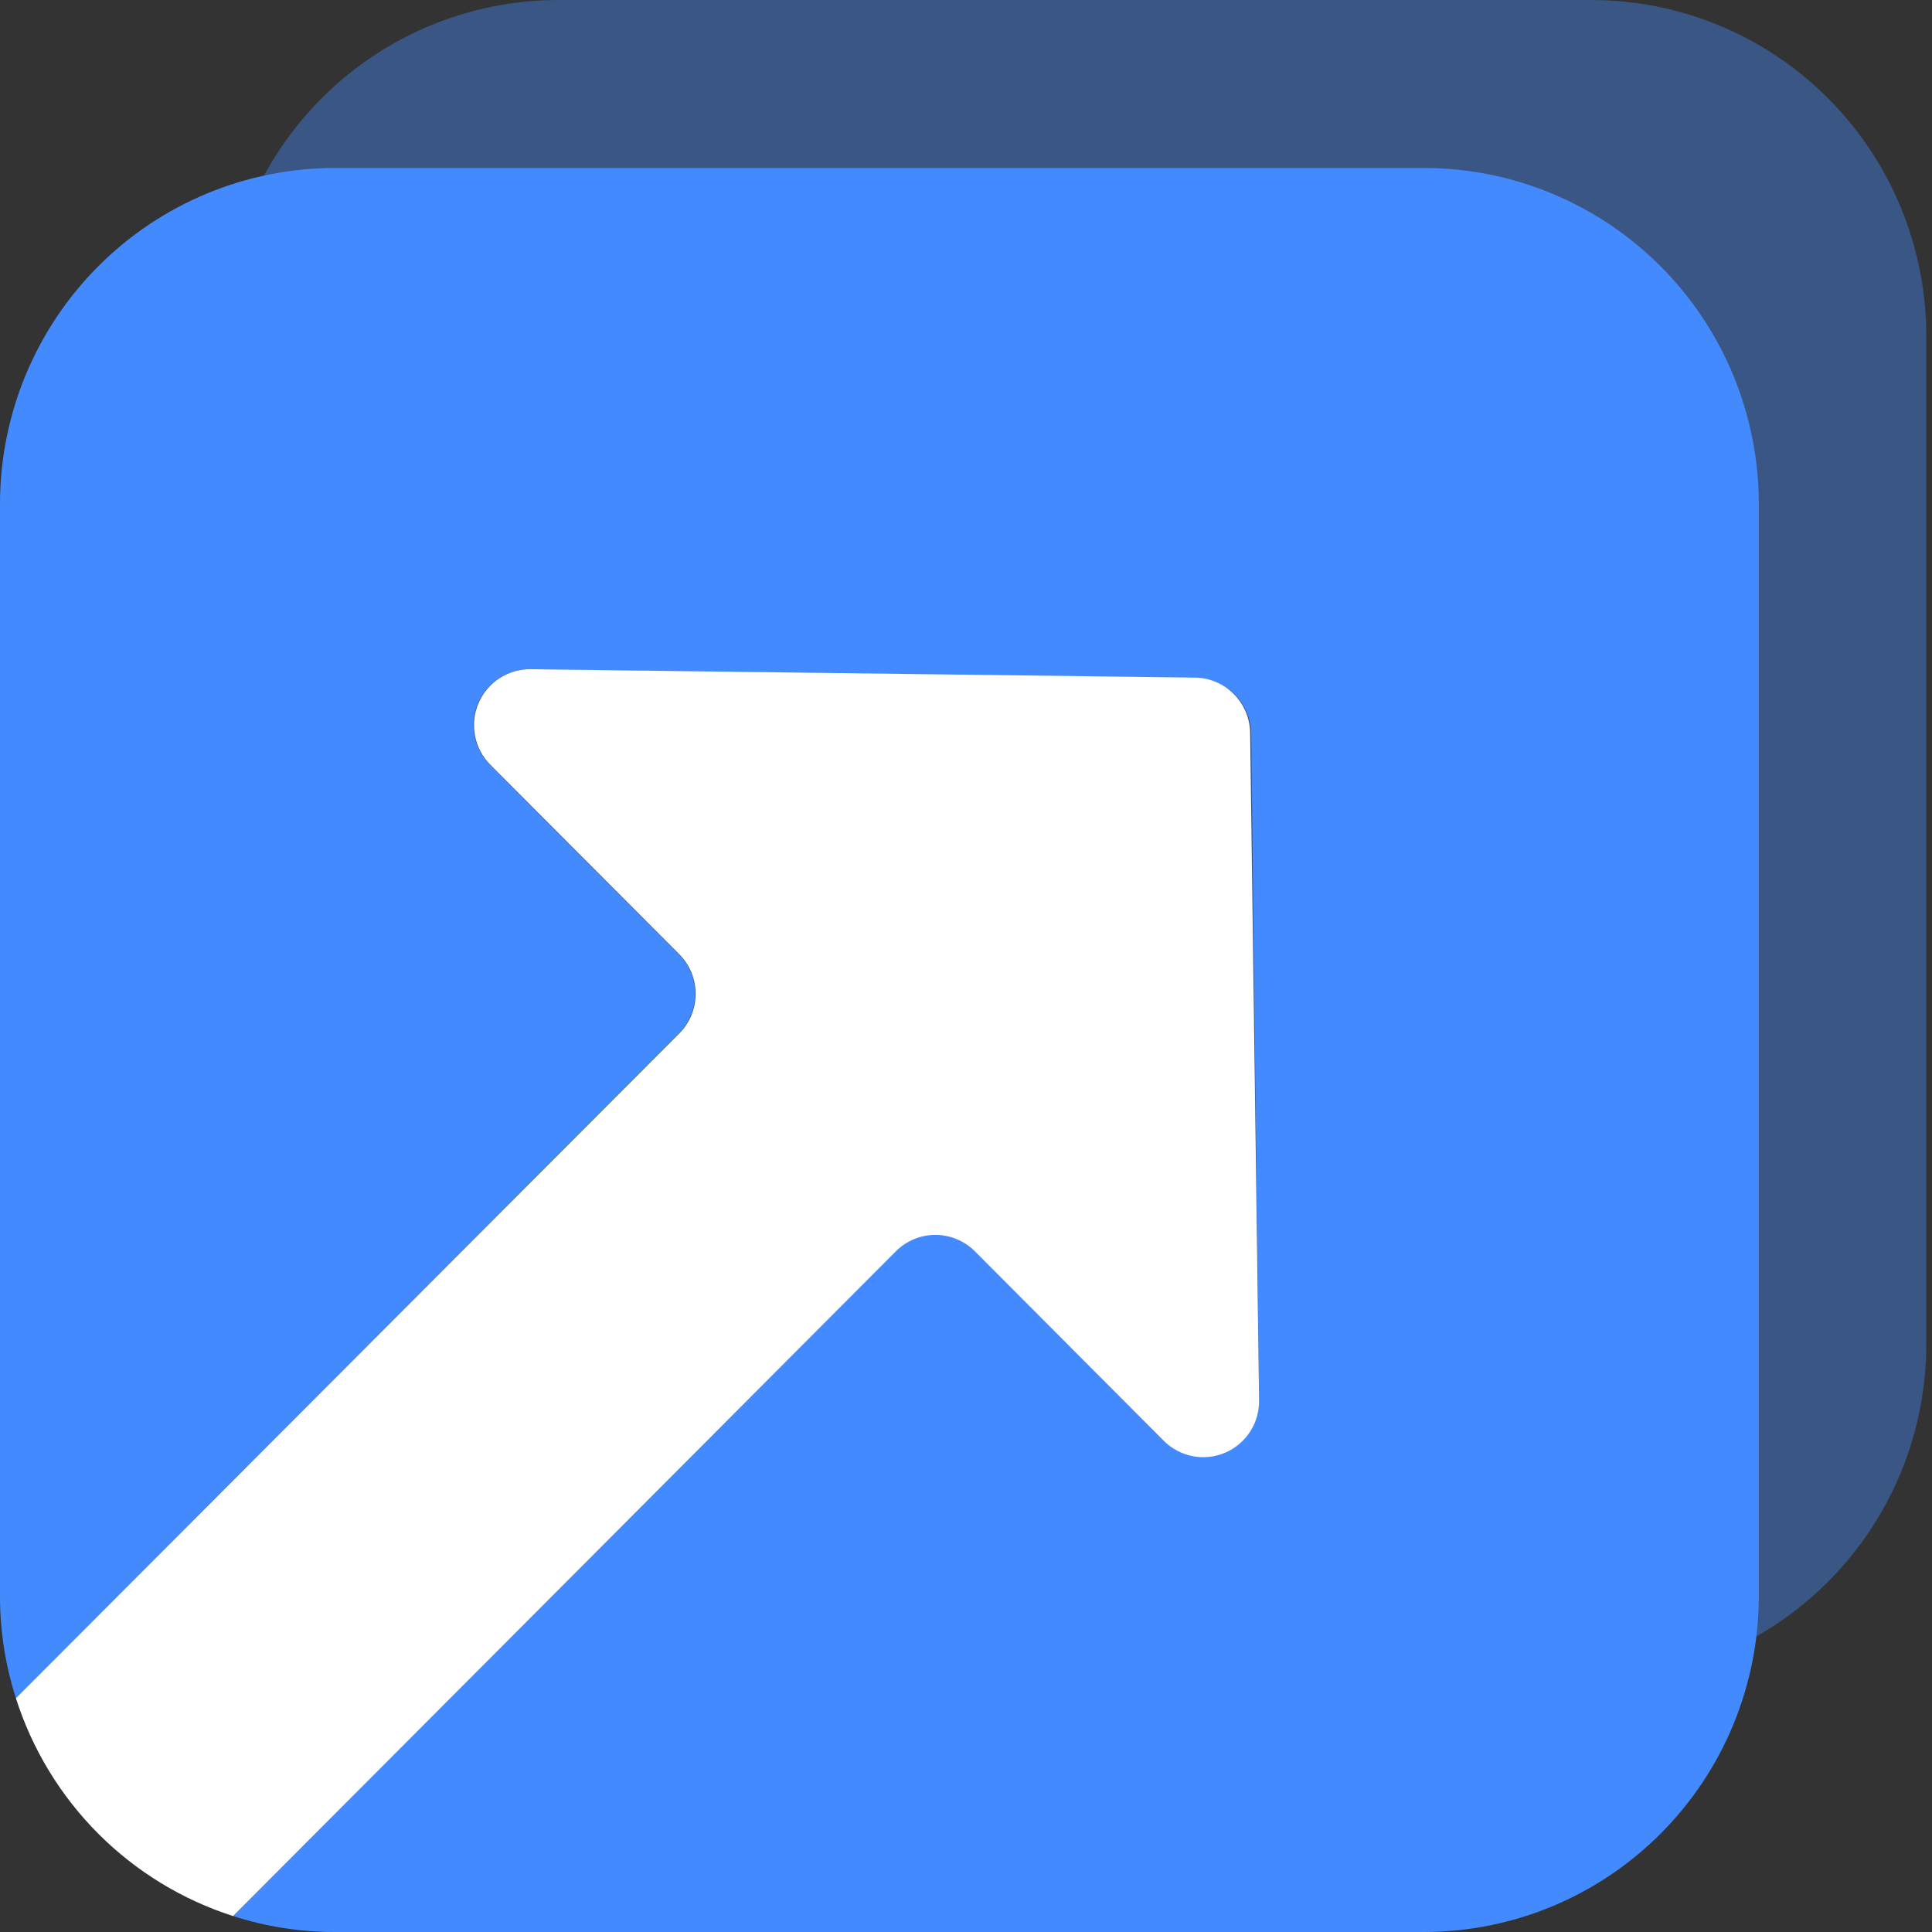
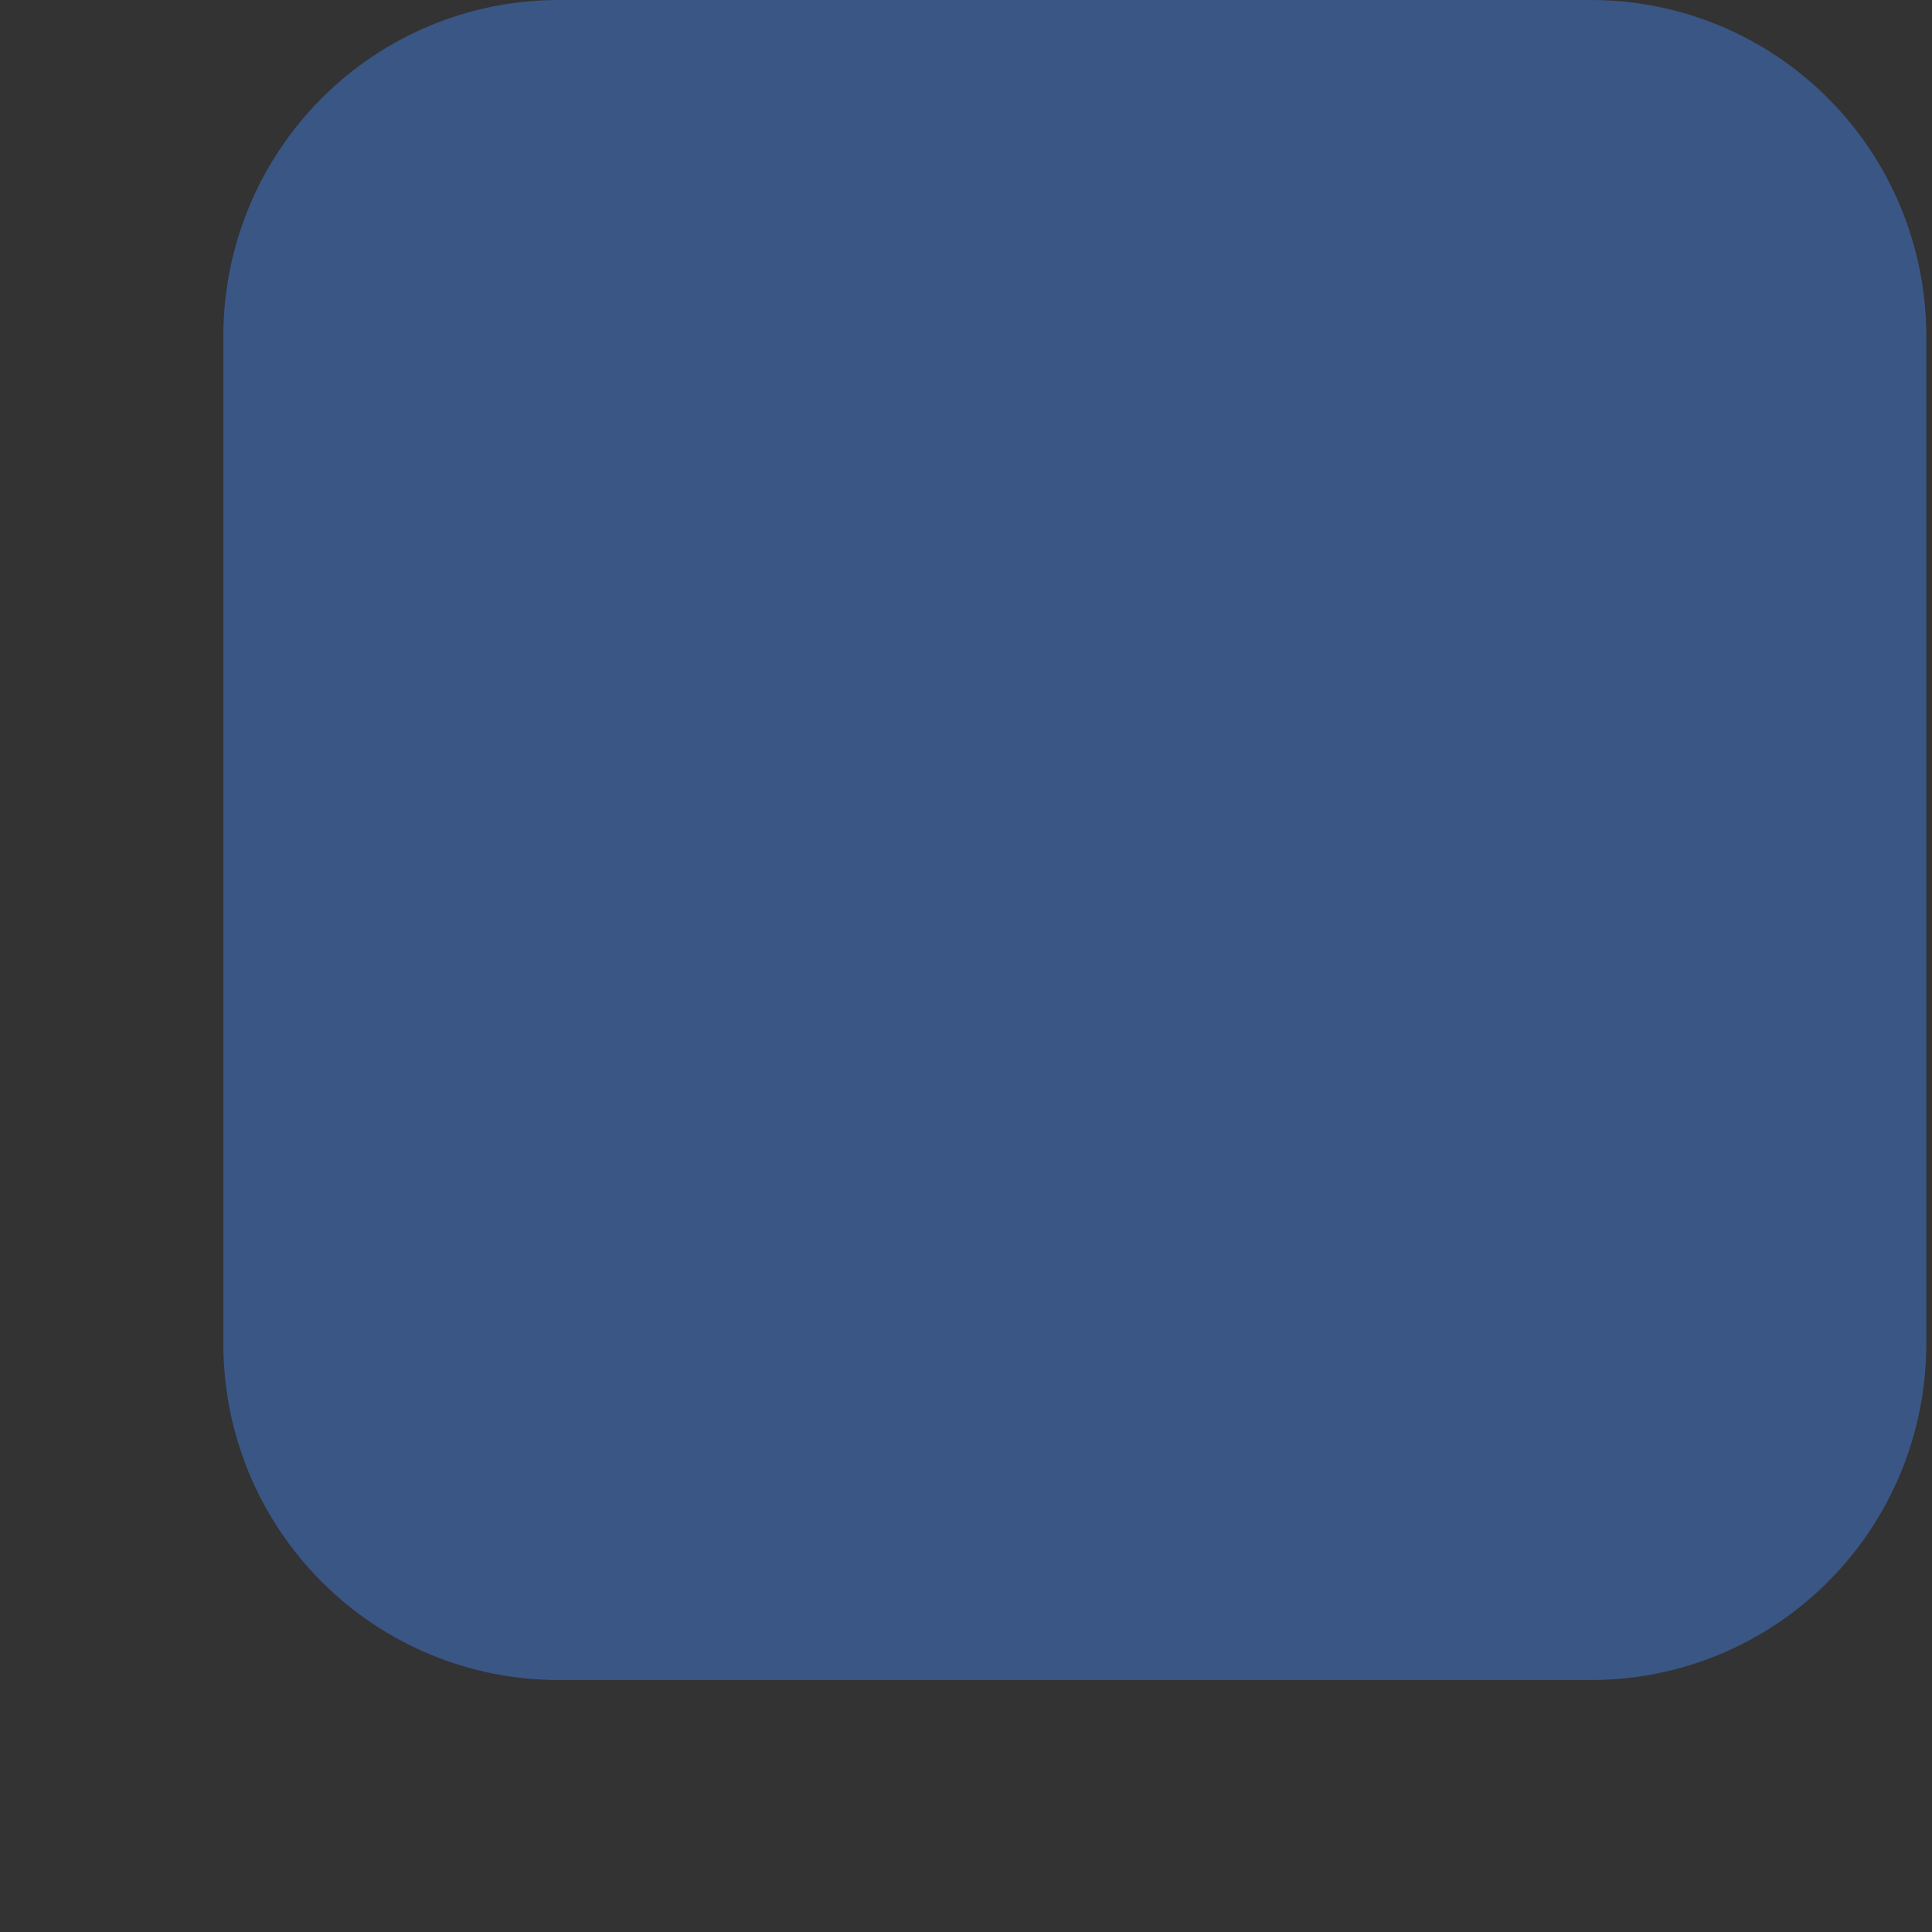
<svg xmlns="http://www.w3.org/2000/svg" width="40" height="40" viewBox="0 0 40 40" fill="none">
  <rect x="0" y="0" width="40" height="40" fill="#333333" stroke="none" />
  <path opacity="0.4" fill-rule="evenodd" clip-rule="evenodd" d="M39.882 6.957V27.826C39.882 29.671 39.152 31.441 37.851 32.745C36.55 34.05 34.786 34.783 32.946 34.783H11.56C9.721 34.783 7.956 34.05 6.656 32.745C5.355 31.441 4.624 29.671 4.624 27.826V6.957C4.624 5.112 5.355 3.342 6.656 2.038C7.956 0.733 9.721 0 11.56 0L32.946 0C34.786 0 36.55 0.733 37.851 2.038C39.152 3.342 39.882 5.112 39.882 6.957Z" fill="#448AFF" />
-   <path d="M29.478 3.478H6.936C5.096 3.478 3.332 4.211 2.032 5.516C0.731 6.82 2.23157e-06 8.59 2.23157e-06 10.435V33.044C-0.001 33.762 0.111 34.476 0.329 35.159L14.051 21.397C14.159 21.289 14.244 21.162 14.302 21.021C14.36 20.88 14.39 20.729 14.39 20.577C14.39 20.424 14.36 20.274 14.302 20.133C14.244 19.992 14.159 19.864 14.051 19.756L10.138 15.832C9.976 15.668 9.866 15.459 9.822 15.232C9.779 15.005 9.804 14.77 9.895 14.558C9.986 14.345 10.138 14.165 10.331 14.04C10.525 13.915 10.752 13.85 10.982 13.855L24.75 14.041C25.057 14.041 25.351 14.163 25.568 14.38C25.784 14.598 25.906 14.893 25.906 15.2L26.068 28.985C26.07 29.216 26.005 29.441 25.879 29.634C25.753 29.826 25.573 29.977 25.362 30.066C25.15 30.156 24.917 30.18 24.692 30.136C24.467 30.093 24.26 29.983 24.097 29.82L20.184 25.896C20.076 25.788 19.949 25.702 19.809 25.644C19.668 25.586 19.518 25.556 19.366 25.556C19.214 25.556 19.064 25.586 18.923 25.644C18.783 25.702 18.655 25.788 18.548 25.896L4.826 39.67C5.508 39.889 6.22 40.001 6.936 40H29.478C31.318 40 33.082 39.267 34.383 37.962C35.684 36.658 36.414 34.889 36.414 33.044V10.435C36.414 8.59 35.684 6.82 34.383 5.516C33.082 4.211 31.318 3.478 29.478 3.478Z" fill="#448AFF" />
-   <path d="M20.184 25.907L24.097 29.832C24.26 29.995 24.469 30.105 24.695 30.149C24.921 30.192 25.155 30.167 25.367 30.076C25.579 29.985 25.759 29.832 25.884 29.638C26.009 29.444 26.073 29.217 26.068 28.985L25.883 15.188C25.883 14.881 25.761 14.586 25.544 14.369C25.328 14.151 25.034 14.029 24.727 14.029L10.982 13.855C10.753 13.853 10.528 13.919 10.336 14.045C10.144 14.171 9.994 14.351 9.905 14.563C9.815 14.775 9.791 15.009 9.835 15.235C9.878 15.461 9.988 15.669 10.15 15.832L14.063 19.756C14.17 19.864 14.256 19.992 14.314 20.133C14.372 20.274 14.402 20.424 14.402 20.577C14.402 20.729 14.372 20.88 14.314 21.021C14.256 21.162 14.17 21.289 14.063 21.397L0.329 35.159C0.666 36.216 1.25 37.177 2.032 37.962C2.814 38.746 3.772 39.332 4.826 39.67L18.548 25.907C18.655 25.799 18.783 25.714 18.923 25.656C19.064 25.597 19.214 25.567 19.366 25.567C19.518 25.567 19.668 25.597 19.809 25.656C19.949 25.714 20.077 25.799 20.184 25.907Z" fill="white" />
</svg>